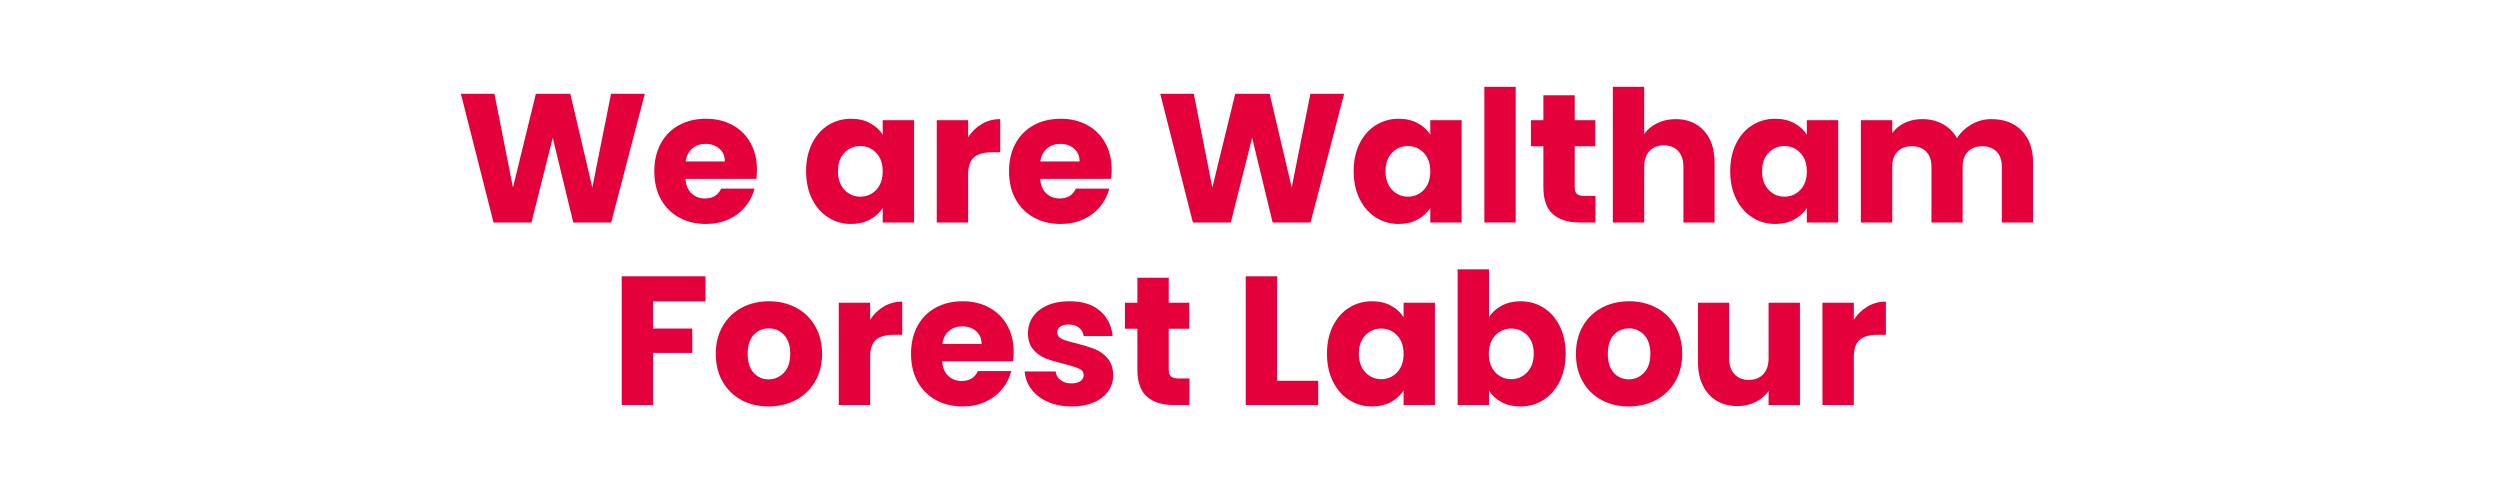
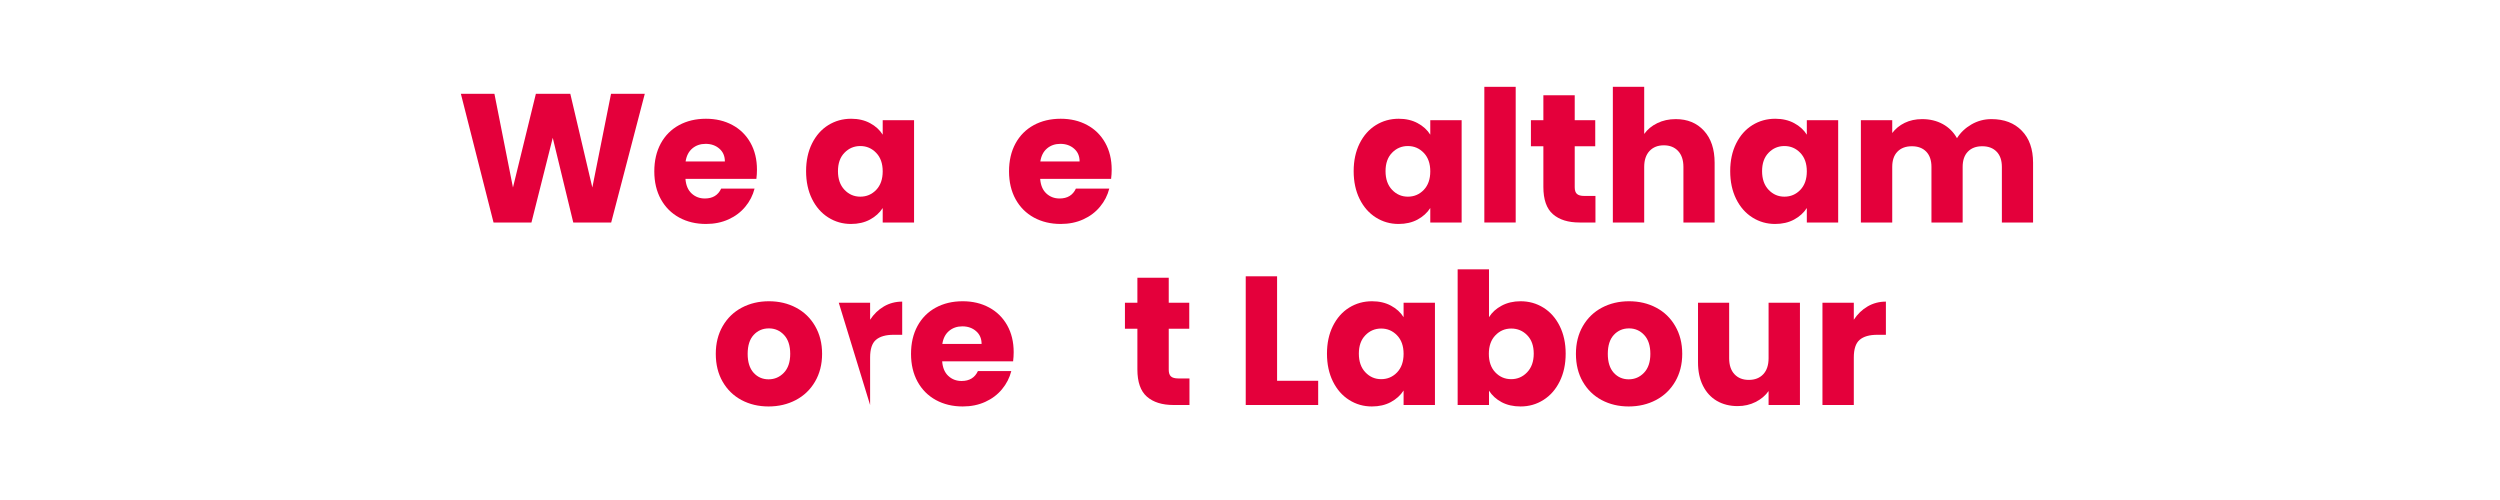
<svg xmlns="http://www.w3.org/2000/svg" width="1000" zoomAndPan="magnify" viewBox="0 0 750 150" height="200" preserveAspectRatio="xMidYMid meet" version="1.0">
  <defs>
    <g />
  </defs>
  <rect x="-75" width="900" fill="#ffffff" y="-15" height="180" fill-opacity="1" />
  <rect x="-75" width="900" fill="#ffffff" y="-15" height="180" fill-opacity="1" />
  <g fill="#e4003b" fill-opacity="1">
    <g transform="translate(136.888, 66.75)">
      <g>
        <path d="M 56.547 -38.609 L 46.469 0 L 35.094 0 L 28.938 -25.406 L 22.547 0 L 11.172 0 L 1.375 -38.609 L 11.438 -38.609 L 17 -10.5 L 23.875 -38.609 L 34.203 -38.609 L 40.812 -10.5 L 46.422 -38.609 Z M 56.547 -38.609 " />
      </g>
    </g>
  </g>
  <g fill="#e4003b" fill-opacity="1">
    <g transform="translate(194.744, 66.75)">
      <g>
        <path d="M 32.344 -15.844 C 32.344 -14.957 32.285 -14.039 32.172 -13.094 L 10.891 -13.094 C 11.035 -11.188 11.648 -9.727 12.734 -8.719 C 13.816 -7.707 15.145 -7.203 16.719 -7.203 C 19.062 -7.203 20.691 -8.191 21.609 -10.172 L 31.625 -10.172 C 31.113 -8.16 30.188 -6.348 28.844 -4.734 C 27.508 -3.117 25.832 -1.852 23.812 -0.938 C 21.801 -0.02 19.547 0.438 17.047 0.438 C 14.047 0.438 11.367 -0.203 9.016 -1.484 C 6.672 -2.766 4.836 -4.598 3.516 -6.984 C 2.203 -9.367 1.547 -12.156 1.547 -15.344 C 1.547 -18.531 2.191 -21.316 3.484 -23.703 C 4.785 -26.086 6.609 -27.922 8.953 -29.203 C 11.305 -30.484 14.004 -31.125 17.047 -31.125 C 20.016 -31.125 22.656 -30.5 24.969 -29.25 C 27.281 -28.008 29.086 -26.234 30.391 -23.922 C 31.691 -21.609 32.344 -18.914 32.344 -15.844 Z M 22.719 -18.312 C 22.719 -19.926 22.164 -21.207 21.062 -22.156 C 19.969 -23.113 18.594 -23.594 16.938 -23.594 C 15.363 -23.594 14.035 -23.133 12.953 -22.219 C 11.867 -21.301 11.195 -20 10.938 -18.312 Z M 22.719 -18.312 " />
      </g>
    </g>
  </g>
  <g fill="#e4003b" fill-opacity="1">
    <g transform="translate(228.621, 66.75)">
      <g />
    </g>
  </g>
  <g fill="#e4003b" fill-opacity="1">
    <g transform="translate(240.28, 66.75)">
      <g>
        <path d="M 1.547 -15.406 C 1.547 -18.551 2.141 -21.316 3.328 -23.703 C 4.516 -26.086 6.133 -27.922 8.188 -29.203 C 10.25 -30.484 12.539 -31.125 15.062 -31.125 C 17.227 -31.125 19.125 -30.68 20.75 -29.797 C 22.383 -28.922 23.645 -27.77 24.531 -26.344 L 24.531 -30.688 L 33.938 -30.688 L 33.938 0 L 24.531 0 L 24.531 -4.344 C 23.613 -2.914 22.336 -1.758 20.703 -0.875 C 19.078 0 17.18 0.438 15.016 0.438 C 12.523 0.438 10.25 -0.211 8.188 -1.516 C 6.133 -2.816 4.516 -4.664 3.328 -7.062 C 2.141 -9.469 1.547 -12.25 1.547 -15.406 Z M 24.531 -15.344 C 24.531 -17.688 23.879 -19.535 22.578 -20.891 C 21.273 -22.254 19.688 -22.938 17.812 -22.938 C 15.945 -22.938 14.363 -22.266 13.062 -20.922 C 11.758 -19.586 11.109 -17.75 11.109 -15.406 C 11.109 -13.051 11.758 -11.188 13.062 -9.812 C 14.363 -8.438 15.945 -7.75 17.812 -7.75 C 19.688 -7.75 21.273 -8.426 22.578 -9.781 C 23.879 -11.145 24.531 -13 24.531 -15.344 Z M 24.531 -15.344 " />
      </g>
    </g>
  </g>
  <g fill="#e4003b" fill-opacity="1">
    <g transform="translate(277.623, 66.75)">
      <g>
-         <path d="M 12.812 -25.578 C 13.914 -27.266 15.289 -28.594 16.938 -29.562 C 18.594 -30.531 20.426 -31.016 22.438 -31.016 L 22.438 -21.062 L 19.859 -21.062 C 17.504 -21.062 15.738 -20.555 14.562 -19.547 C 13.395 -18.547 12.812 -16.781 12.812 -14.25 L 12.812 0 L 3.406 0 L 3.406 -30.688 L 12.812 -30.688 Z M 12.812 -25.578 " />
-       </g>
+         </g>
    </g>
  </g>
  <g fill="#e4003b" fill-opacity="1">
    <g transform="translate(301.161, 66.75)">
      <g>
        <path d="M 32.344 -15.844 C 32.344 -14.957 32.285 -14.039 32.172 -13.094 L 10.891 -13.094 C 11.035 -11.188 11.648 -9.727 12.734 -8.719 C 13.816 -7.707 15.145 -7.203 16.719 -7.203 C 19.062 -7.203 20.691 -8.191 21.609 -10.172 L 31.625 -10.172 C 31.113 -8.16 30.188 -6.348 28.844 -4.734 C 27.508 -3.117 25.832 -1.852 23.812 -0.938 C 21.801 -0.02 19.547 0.438 17.047 0.438 C 14.047 0.438 11.367 -0.203 9.016 -1.484 C 6.672 -2.766 4.836 -4.598 3.516 -6.984 C 2.203 -9.367 1.547 -12.156 1.547 -15.344 C 1.547 -18.531 2.191 -21.316 3.484 -23.703 C 4.785 -26.086 6.609 -27.922 8.953 -29.203 C 11.305 -30.484 14.004 -31.125 17.047 -31.125 C 20.016 -31.125 22.656 -30.5 24.969 -29.25 C 27.281 -28.008 29.086 -26.234 30.391 -23.922 C 31.691 -21.609 32.344 -18.914 32.344 -15.844 Z M 22.719 -18.312 C 22.719 -19.926 22.164 -21.207 21.062 -22.156 C 19.969 -23.113 18.594 -23.594 16.938 -23.594 C 15.363 -23.594 14.035 -23.133 12.953 -22.219 C 11.867 -21.301 11.195 -20 10.938 -18.312 Z M 22.719 -18.312 " />
      </g>
    </g>
  </g>
  <g fill="#e4003b" fill-opacity="1">
    <g transform="translate(335.038, 66.75)">
      <g />
    </g>
  </g>
  <g fill="#e4003b" fill-opacity="1">
    <g transform="translate(346.698, 66.75)">
      <g>
-         <path d="M 56.547 -38.609 L 46.469 0 L 35.094 0 L 28.938 -25.406 L 22.547 0 L 11.172 0 L 1.375 -38.609 L 11.438 -38.609 L 17 -10.5 L 23.875 -38.609 L 34.203 -38.609 L 40.812 -10.5 L 46.422 -38.609 Z M 56.547 -38.609 " />
-       </g>
+         </g>
    </g>
  </g>
  <g fill="#e4003b" fill-opacity="1">
    <g transform="translate(404.553, 66.75)">
      <g>
        <path d="M 1.547 -15.406 C 1.547 -18.551 2.141 -21.316 3.328 -23.703 C 4.516 -26.086 6.133 -27.922 8.188 -29.203 C 10.25 -30.484 12.539 -31.125 15.062 -31.125 C 17.227 -31.125 19.125 -30.68 20.75 -29.797 C 22.383 -28.922 23.645 -27.77 24.531 -26.344 L 24.531 -30.688 L 33.938 -30.688 L 33.938 0 L 24.531 0 L 24.531 -4.344 C 23.613 -2.914 22.336 -1.758 20.703 -0.875 C 19.078 0 17.18 0.438 15.016 0.438 C 12.523 0.438 10.25 -0.211 8.188 -1.516 C 6.133 -2.816 4.516 -4.664 3.328 -7.062 C 2.141 -9.469 1.547 -12.25 1.547 -15.406 Z M 24.531 -15.344 C 24.531 -17.688 23.879 -19.535 22.578 -20.891 C 21.273 -22.254 19.688 -22.938 17.812 -22.938 C 15.945 -22.938 14.363 -22.266 13.062 -20.922 C 11.758 -19.586 11.109 -17.75 11.109 -15.406 C 11.109 -13.051 11.758 -11.188 13.062 -9.812 C 14.363 -8.438 15.945 -7.75 17.812 -7.75 C 19.688 -7.75 21.273 -8.426 22.578 -9.781 C 23.879 -11.145 24.531 -13 24.531 -15.344 Z M 24.531 -15.344 " />
      </g>
    </g>
  </g>
  <g fill="#e4003b" fill-opacity="1">
    <g transform="translate(441.896, 66.75)">
      <g>
        <path d="M 12.812 -40.703 L 12.812 0 L 3.406 0 L 3.406 -40.703 Z M 12.812 -40.703 " />
      </g>
    </g>
  </g>
  <g fill="#e4003b" fill-opacity="1">
    <g transform="translate(458.12, 66.75)">
      <g>
        <path d="M 20.516 -7.969 L 20.516 0 L 15.734 0 C 12.316 0 9.656 -0.832 7.75 -2.5 C 5.844 -4.164 4.891 -6.891 4.891 -10.672 L 4.891 -22.875 L 1.156 -22.875 L 1.156 -30.688 L 4.891 -30.688 L 4.891 -38.172 L 14.297 -38.172 L 14.297 -30.688 L 20.453 -30.688 L 20.453 -22.875 L 14.297 -22.875 L 14.297 -10.562 C 14.297 -9.645 14.516 -8.984 14.953 -8.578 C 15.398 -8.172 16.133 -7.969 17.156 -7.969 Z M 20.516 -7.969 " />
      </g>
    </g>
  </g>
  <g fill="#e4003b" fill-opacity="1">
    <g transform="translate(480.448, 66.75)">
      <g>
        <path d="M 22.281 -31.016 C 25.801 -31.016 28.625 -29.848 30.75 -27.516 C 32.875 -25.191 33.938 -22 33.938 -17.938 L 33.938 0 L 24.578 0 L 24.578 -16.672 C 24.578 -18.723 24.047 -20.316 22.984 -21.453 C 21.922 -22.586 20.492 -23.156 18.703 -23.156 C 16.898 -23.156 15.469 -22.586 14.406 -21.453 C 13.344 -20.316 12.812 -18.723 12.812 -16.672 L 12.812 0 L 3.406 0 L 3.406 -40.703 L 12.812 -40.703 L 12.812 -26.562 C 13.77 -27.914 15.07 -28.992 16.719 -29.797 C 18.363 -30.609 20.219 -31.016 22.281 -31.016 Z M 22.281 -31.016 " />
      </g>
    </g>
  </g>
  <g fill="#e4003b" fill-opacity="1">
    <g transform="translate(517.515, 66.75)">
      <g>
        <path d="M 1.547 -15.406 C 1.547 -18.551 2.141 -21.316 3.328 -23.703 C 4.516 -26.086 6.133 -27.922 8.188 -29.203 C 10.25 -30.484 12.539 -31.125 15.062 -31.125 C 17.227 -31.125 19.125 -30.68 20.75 -29.797 C 22.383 -28.922 23.645 -27.77 24.531 -26.344 L 24.531 -30.688 L 33.938 -30.688 L 33.938 0 L 24.531 0 L 24.531 -4.344 C 23.613 -2.914 22.336 -1.758 20.703 -0.875 C 19.078 0 17.18 0.438 15.016 0.438 C 12.523 0.438 10.25 -0.211 8.188 -1.516 C 6.133 -2.816 4.516 -4.664 3.328 -7.062 C 2.141 -9.469 1.547 -12.25 1.547 -15.406 Z M 24.531 -15.344 C 24.531 -17.688 23.879 -19.535 22.578 -20.891 C 21.273 -22.254 19.688 -22.938 17.812 -22.938 C 15.945 -22.938 14.363 -22.266 13.062 -20.922 C 11.758 -19.586 11.109 -17.75 11.109 -15.406 C 11.109 -13.051 11.758 -11.188 13.062 -9.812 C 14.363 -8.438 15.945 -7.75 17.812 -7.75 C 19.688 -7.75 21.273 -8.426 22.578 -9.781 C 23.879 -11.145 24.531 -13 24.531 -15.344 Z M 24.531 -15.344 " />
      </g>
    </g>
  </g>
  <g fill="#e4003b" fill-opacity="1">
    <g transform="translate(554.858, 66.75)">
      <g>
        <path d="M 42.562 -31.016 C 46.383 -31.016 49.422 -29.859 51.672 -27.547 C 53.93 -25.242 55.062 -22.039 55.062 -17.938 L 55.062 0 L 45.703 0 L 45.703 -16.672 C 45.703 -18.648 45.176 -20.176 44.125 -21.25 C 43.082 -22.332 41.645 -22.875 39.812 -22.875 C 37.977 -22.875 36.539 -22.332 35.5 -21.25 C 34.457 -20.176 33.938 -18.648 33.938 -16.672 L 33.938 0 L 24.578 0 L 24.578 -16.672 C 24.578 -18.648 24.055 -20.176 23.016 -21.25 C 21.973 -22.332 20.535 -22.875 18.703 -22.875 C 16.867 -22.875 15.426 -22.332 14.375 -21.25 C 13.332 -20.176 12.812 -18.648 12.812 -16.672 L 12.812 0 L 3.406 0 L 3.406 -30.688 L 12.812 -30.688 L 12.812 -26.844 C 13.77 -28.125 15.016 -29.141 16.547 -29.891 C 18.086 -30.641 19.832 -31.016 21.781 -31.016 C 24.094 -31.016 26.156 -30.52 27.969 -29.531 C 29.781 -28.539 31.203 -27.129 32.234 -25.297 C 33.297 -26.984 34.742 -28.359 36.578 -29.422 C 38.41 -30.484 40.406 -31.016 42.562 -31.016 Z M 42.562 -31.016 " />
      </g>
    </g>
  </g>
  <g fill="#e4003b" fill-opacity="1">
    <g transform="translate(183.107, 121.5)">
      <g>
-         <path d="M 28.547 -38.609 L 28.547 -31.078 L 12.812 -31.078 L 12.812 -22.938 L 24.578 -22.938 L 24.578 -15.625 L 12.812 -15.625 L 12.812 0 L 3.406 0 L 3.406 -38.609 Z M 28.547 -38.609 " />
-       </g>
+         </g>
    </g>
  </g>
  <g fill="#e4003b" fill-opacity="1">
    <g transform="translate(213.189, 121.5)">
      <g>
        <path d="M 17.375 0.438 C 14.375 0.438 11.672 -0.203 9.266 -1.484 C 6.867 -2.766 4.984 -4.598 3.609 -6.984 C 2.234 -9.367 1.547 -12.156 1.547 -15.344 C 1.547 -18.5 2.238 -21.273 3.625 -23.672 C 5.02 -26.078 6.926 -27.922 9.344 -29.203 C 11.77 -30.484 14.484 -31.125 17.484 -31.125 C 20.492 -31.125 23.207 -30.484 25.625 -29.203 C 28.051 -27.922 29.957 -26.078 31.344 -23.672 C 32.738 -21.273 33.438 -18.5 33.438 -15.344 C 33.438 -12.188 32.727 -9.406 31.312 -7 C 29.906 -4.602 27.984 -2.766 25.547 -1.484 C 23.109 -0.203 20.383 0.438 17.375 0.438 Z M 17.375 -7.703 C 19.176 -7.703 20.707 -8.359 21.969 -9.672 C 23.238 -10.992 23.875 -12.883 23.875 -15.344 C 23.875 -17.801 23.258 -19.688 22.031 -21 C 20.801 -22.32 19.285 -22.984 17.484 -22.984 C 15.648 -22.984 14.129 -22.332 12.922 -21.031 C 11.711 -19.727 11.109 -17.832 11.109 -15.344 C 11.109 -12.883 11.703 -10.992 12.891 -9.672 C 14.086 -8.359 15.582 -7.703 17.375 -7.703 Z M 17.375 -7.703 " />
      </g>
    </g>
  </g>
  <g fill="#e4003b" fill-opacity="1">
    <g transform="translate(248.222, 121.5)">
      <g>
-         <path d="M 12.812 -25.578 C 13.914 -27.266 15.289 -28.594 16.938 -29.562 C 18.594 -30.531 20.426 -31.016 22.438 -31.016 L 22.438 -21.062 L 19.859 -21.062 C 17.504 -21.062 15.738 -20.555 14.562 -19.547 C 13.395 -18.547 12.812 -16.781 12.812 -14.25 L 12.812 0 L 3.406 0 L 3.406 -30.688 L 12.812 -30.688 Z M 12.812 -25.578 " />
+         <path d="M 12.812 -25.578 C 13.914 -27.266 15.289 -28.594 16.938 -29.562 C 18.594 -30.531 20.426 -31.016 22.438 -31.016 L 22.438 -21.062 L 19.859 -21.062 C 17.504 -21.062 15.738 -20.555 14.562 -19.547 C 13.395 -18.547 12.812 -16.781 12.812 -14.25 L 12.812 0 L 3.406 -30.688 L 12.812 -30.688 Z M 12.812 -25.578 " />
      </g>
    </g>
  </g>
  <g fill="#e4003b" fill-opacity="1">
    <g transform="translate(271.76, 121.5)">
      <g>
        <path d="M 32.344 -15.844 C 32.344 -14.957 32.285 -14.039 32.172 -13.094 L 10.891 -13.094 C 11.035 -11.188 11.648 -9.727 12.734 -8.719 C 13.816 -7.707 15.145 -7.203 16.719 -7.203 C 19.062 -7.203 20.691 -8.191 21.609 -10.172 L 31.625 -10.172 C 31.113 -8.16 30.188 -6.348 28.844 -4.734 C 27.508 -3.117 25.832 -1.852 23.812 -0.938 C 21.801 -0.02 19.547 0.438 17.047 0.438 C 14.047 0.438 11.367 -0.203 9.016 -1.484 C 6.672 -2.766 4.836 -4.598 3.516 -6.984 C 2.203 -9.367 1.547 -12.156 1.547 -15.344 C 1.547 -18.531 2.191 -21.316 3.484 -23.703 C 4.785 -26.086 6.609 -27.922 8.953 -29.203 C 11.305 -30.484 14.004 -31.125 17.047 -31.125 C 20.016 -31.125 22.656 -30.5 24.969 -29.25 C 27.281 -28.008 29.086 -26.234 30.391 -23.922 C 31.691 -21.609 32.344 -18.914 32.344 -15.844 Z M 22.719 -18.312 C 22.719 -19.926 22.164 -21.207 21.062 -22.156 C 19.969 -23.113 18.594 -23.594 16.938 -23.594 C 15.363 -23.594 14.035 -23.133 12.953 -22.219 C 11.867 -21.301 11.195 -20 10.938 -18.312 Z M 22.719 -18.312 " />
      </g>
    </g>
  </g>
  <g fill="#e4003b" fill-opacity="1">
    <g transform="translate(305.638, 121.5)">
      <g>
-         <path d="M 15.891 0.438 C 13.211 0.438 10.828 -0.02 8.734 -0.938 C 6.648 -1.852 5.004 -3.109 3.797 -4.703 C 2.586 -6.297 1.91 -8.082 1.766 -10.062 L 11.062 -10.062 C 11.164 -9 11.656 -8.133 12.531 -7.469 C 13.414 -6.812 14.5 -6.484 15.781 -6.484 C 16.957 -6.484 17.863 -6.711 18.5 -7.172 C 19.145 -7.629 19.469 -8.227 19.469 -8.969 C 19.469 -9.844 19.008 -10.488 18.094 -10.906 C 17.176 -11.332 15.691 -11.801 13.641 -12.312 C 11.441 -12.832 9.609 -13.375 8.141 -13.938 C 6.672 -14.508 5.406 -15.41 4.344 -16.641 C 3.281 -17.867 2.75 -19.523 2.75 -21.609 C 2.75 -23.367 3.234 -24.973 4.203 -26.422 C 5.18 -27.867 6.613 -29.016 8.5 -29.859 C 10.383 -30.703 12.629 -31.125 15.234 -31.125 C 19.086 -31.125 22.125 -30.172 24.344 -28.266 C 26.562 -26.359 27.832 -23.832 28.156 -20.688 L 19.469 -20.688 C 19.32 -21.75 18.852 -22.586 18.062 -23.203 C 17.281 -23.828 16.242 -24.141 14.953 -24.141 C 13.859 -24.141 13.016 -23.926 12.422 -23.5 C 11.836 -23.082 11.547 -22.508 11.547 -21.781 C 11.547 -20.895 12.016 -20.234 12.953 -19.797 C 13.891 -19.359 15.348 -18.922 17.328 -18.484 C 19.598 -17.891 21.445 -17.305 22.875 -16.734 C 24.312 -16.172 25.566 -15.254 26.641 -13.984 C 27.723 -12.723 28.285 -11.031 28.328 -8.906 C 28.328 -7.113 27.82 -5.508 26.812 -4.094 C 25.801 -2.688 24.352 -1.578 22.469 -0.766 C 20.582 0.035 18.391 0.438 15.891 0.438 Z M 15.891 0.438 " />
-       </g>
+         </g>
    </g>
  </g>
  <g fill="#e4003b" fill-opacity="1">
    <g transform="translate(336.325, 121.5)">
      <g>
        <path d="M 20.516 -7.969 L 20.516 0 L 15.734 0 C 12.316 0 9.656 -0.832 7.75 -2.5 C 5.844 -4.164 4.891 -6.891 4.891 -10.672 L 4.891 -22.875 L 1.156 -22.875 L 1.156 -30.688 L 4.891 -30.688 L 4.891 -38.172 L 14.297 -38.172 L 14.297 -30.688 L 20.453 -30.688 L 20.453 -22.875 L 14.297 -22.875 L 14.297 -10.562 C 14.297 -9.645 14.516 -8.984 14.953 -8.578 C 15.398 -8.172 16.133 -7.969 17.156 -7.969 Z M 20.516 -7.969 " />
      </g>
    </g>
  </g>
  <g fill="#e4003b" fill-opacity="1">
    <g transform="translate(358.654, 121.5)">
      <g />
    </g>
  </g>
  <g fill="#e4003b" fill-opacity="1">
    <g transform="translate(370.313, 121.5)">
      <g>
        <path d="M 12.812 -7.266 L 25.141 -7.266 L 25.141 0 L 3.406 0 L 3.406 -38.609 L 12.812 -38.609 Z M 12.812 -7.266 " />
      </g>
    </g>
  </g>
  <g fill="#e4003b" fill-opacity="1">
    <g transform="translate(396.546, 121.5)">
      <g>
        <path d="M 1.547 -15.406 C 1.547 -18.551 2.141 -21.316 3.328 -23.703 C 4.516 -26.086 6.133 -27.922 8.188 -29.203 C 10.25 -30.484 12.539 -31.125 15.062 -31.125 C 17.227 -31.125 19.125 -30.68 20.75 -29.797 C 22.383 -28.922 23.645 -27.77 24.531 -26.344 L 24.531 -30.688 L 33.938 -30.688 L 33.938 0 L 24.531 0 L 24.531 -4.344 C 23.613 -2.914 22.336 -1.758 20.703 -0.875 C 19.078 0 17.18 0.438 15.016 0.438 C 12.523 0.438 10.25 -0.211 8.188 -1.516 C 6.133 -2.816 4.516 -4.664 3.328 -7.062 C 2.141 -9.469 1.547 -12.25 1.547 -15.406 Z M 24.531 -15.344 C 24.531 -17.688 23.879 -19.535 22.578 -20.891 C 21.273 -22.254 19.688 -22.938 17.812 -22.938 C 15.945 -22.938 14.363 -22.266 13.062 -20.922 C 11.758 -19.586 11.109 -17.75 11.109 -15.406 C 11.109 -13.051 11.758 -11.188 13.062 -9.812 C 14.363 -8.438 15.945 -7.75 17.812 -7.75 C 19.688 -7.75 21.273 -8.426 22.578 -9.781 C 23.879 -11.145 24.531 -13 24.531 -15.344 Z M 24.531 -15.344 " />
      </g>
    </g>
  </g>
  <g fill="#e4003b" fill-opacity="1">
    <g transform="translate(433.888, 121.5)">
      <g>
        <path d="M 12.812 -26.344 C 13.695 -27.77 14.961 -28.922 16.609 -29.797 C 18.254 -30.68 20.145 -31.125 22.281 -31.125 C 24.801 -31.125 27.086 -30.484 29.141 -29.203 C 31.203 -27.922 32.828 -26.086 34.016 -23.703 C 35.211 -21.316 35.812 -18.551 35.812 -15.406 C 35.812 -12.25 35.211 -9.469 34.016 -7.062 C 32.828 -4.664 31.203 -2.816 29.141 -1.516 C 27.086 -0.211 24.801 0.438 22.281 0.438 C 20.113 0.438 18.223 0.008 16.609 -0.844 C 14.992 -1.707 13.727 -2.859 12.812 -4.297 L 12.812 0 L 3.406 0 L 3.406 -40.703 L 12.812 -40.703 Z M 26.234 -15.406 C 26.234 -17.75 25.582 -19.586 24.281 -20.922 C 22.977 -22.266 21.375 -22.938 19.469 -22.938 C 17.602 -22.938 16.02 -22.254 14.719 -20.891 C 13.414 -19.535 12.766 -17.688 12.766 -15.344 C 12.766 -13 13.414 -11.145 14.719 -9.781 C 16.02 -8.426 17.602 -7.75 19.469 -7.75 C 21.344 -7.75 22.938 -8.438 24.25 -9.812 C 25.57 -11.188 26.234 -13.051 26.234 -15.406 Z M 26.234 -15.406 " />
      </g>
    </g>
  </g>
  <g fill="#e4003b" fill-opacity="1">
    <g transform="translate(471.231, 121.5)">
      <g>
        <path d="M 17.375 0.438 C 14.375 0.438 11.672 -0.203 9.266 -1.484 C 6.867 -2.766 4.984 -4.598 3.609 -6.984 C 2.234 -9.367 1.547 -12.156 1.547 -15.344 C 1.547 -18.5 2.238 -21.273 3.625 -23.672 C 5.02 -26.078 6.926 -27.922 9.344 -29.203 C 11.77 -30.484 14.484 -31.125 17.484 -31.125 C 20.492 -31.125 23.207 -30.484 25.625 -29.203 C 28.051 -27.922 29.957 -26.078 31.344 -23.672 C 32.738 -21.273 33.438 -18.5 33.438 -15.344 C 33.438 -12.188 32.727 -9.406 31.312 -7 C 29.906 -4.602 27.984 -2.766 25.547 -1.484 C 23.109 -0.203 20.383 0.438 17.375 0.438 Z M 17.375 -7.703 C 19.176 -7.703 20.707 -8.359 21.969 -9.672 C 23.238 -10.992 23.875 -12.883 23.875 -15.344 C 23.875 -17.801 23.258 -19.688 22.031 -21 C 20.801 -22.32 19.285 -22.984 17.484 -22.984 C 15.648 -22.984 14.129 -22.332 12.922 -21.031 C 11.711 -19.727 11.109 -17.832 11.109 -15.344 C 11.109 -12.883 11.703 -10.992 12.891 -9.672 C 14.086 -8.359 15.582 -7.703 17.375 -7.703 Z M 17.375 -7.703 " />
      </g>
    </g>
  </g>
  <g fill="#e4003b" fill-opacity="1">
    <g transform="translate(506.263, 121.5)">
      <g>
        <path d="M 33.719 -30.688 L 33.719 0 L 24.312 0 L 24.312 -4.188 C 23.352 -2.82 22.055 -1.727 20.422 -0.906 C 18.797 -0.082 16.992 0.328 15.016 0.328 C 12.672 0.328 10.598 -0.191 8.797 -1.234 C 7.004 -2.285 5.613 -3.801 4.625 -5.781 C 3.633 -7.758 3.141 -10.086 3.141 -12.766 L 3.141 -30.688 L 12.484 -30.688 L 12.484 -14.031 C 12.484 -11.969 13.016 -10.367 14.078 -9.234 C 15.141 -8.098 16.57 -7.531 18.375 -7.531 C 20.207 -7.531 21.656 -8.098 22.719 -9.234 C 23.781 -10.367 24.312 -11.969 24.312 -14.031 L 24.312 -30.688 Z M 33.719 -30.688 " />
      </g>
    </g>
  </g>
  <g fill="#e4003b" fill-opacity="1">
    <g transform="translate(543.33, 121.5)">
      <g>
        <path d="M 12.812 -25.578 C 13.914 -27.266 15.289 -28.594 16.938 -29.562 C 18.594 -30.531 20.426 -31.016 22.438 -31.016 L 22.438 -21.062 L 19.859 -21.062 C 17.504 -21.062 15.738 -20.555 14.562 -19.547 C 13.395 -18.547 12.812 -16.781 12.812 -14.25 L 12.812 0 L 3.406 0 L 3.406 -30.688 L 12.812 -30.688 Z M 12.812 -25.578 " />
      </g>
    </g>
  </g>
</svg>